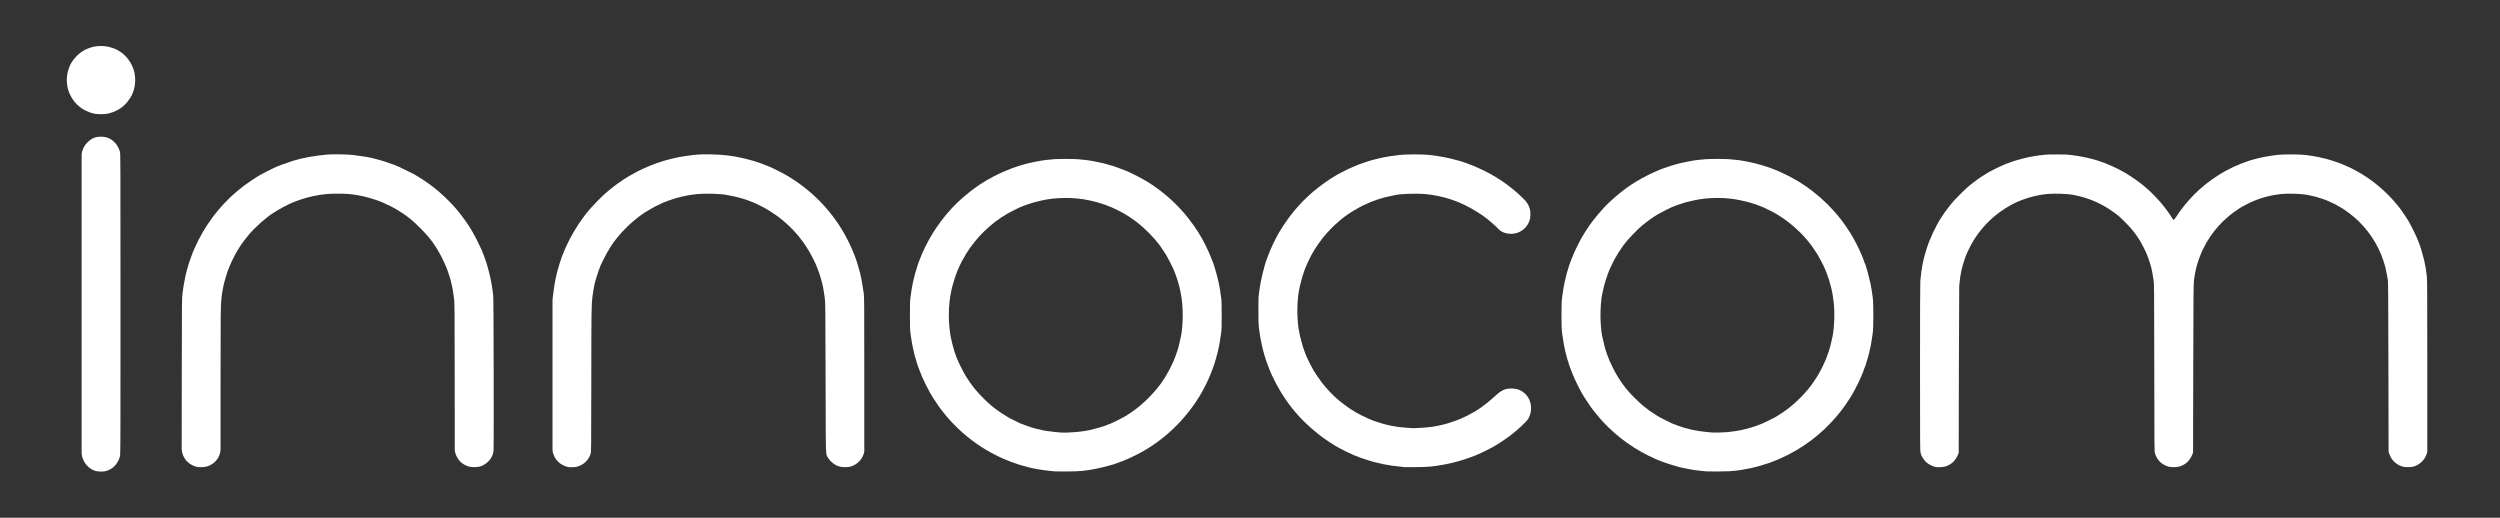
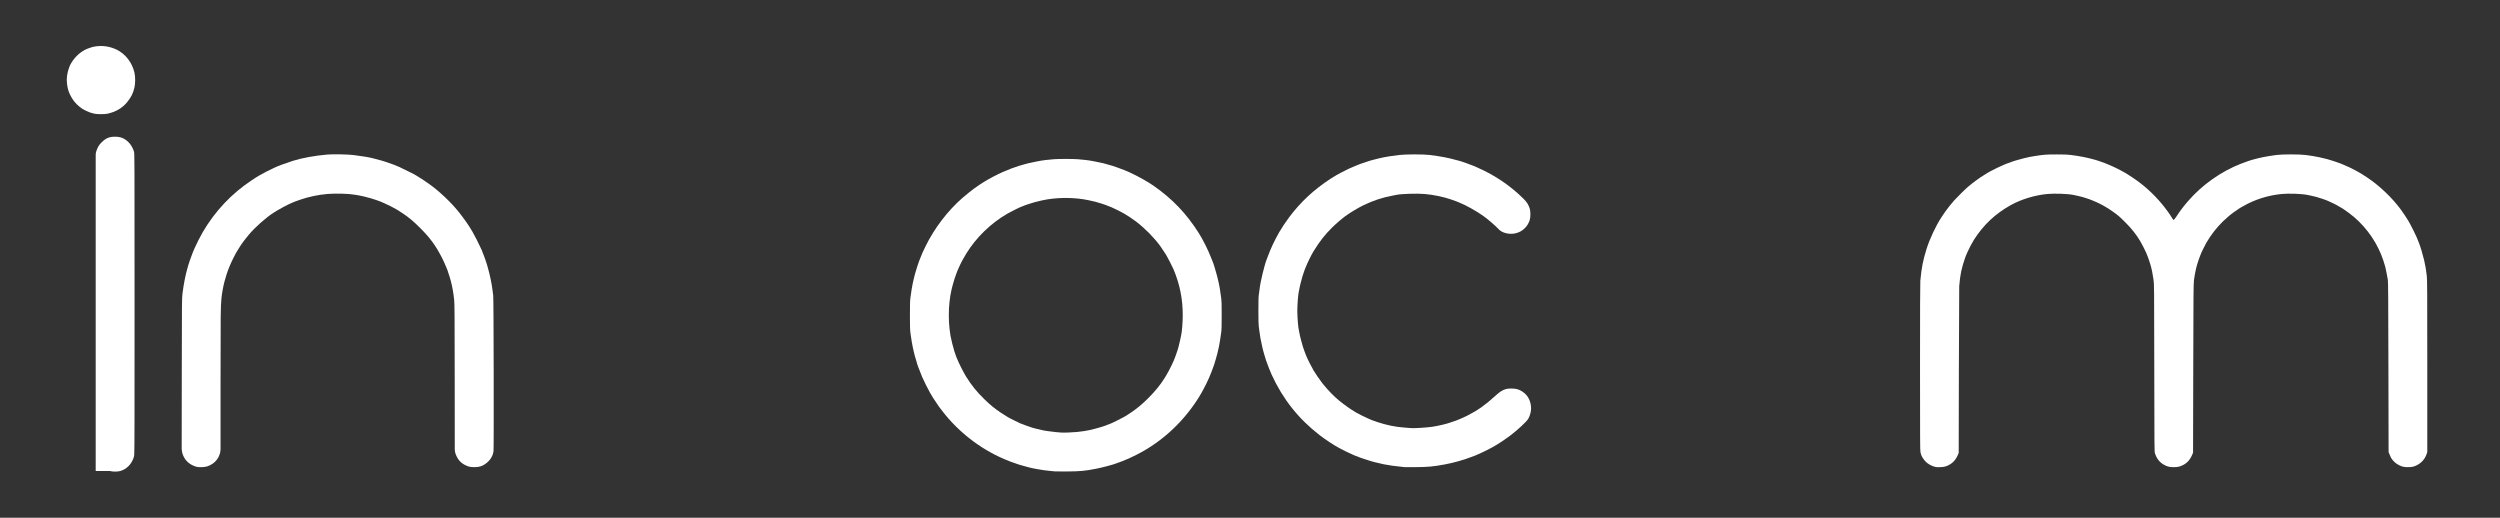
<svg xmlns="http://www.w3.org/2000/svg" id="Layer_1" data-name="Layer 1" viewBox="0 0 567.49 117.53" width="567.49" height="117.53">
  <rect x="0" y="0" width="567.49" height="117.53" fill="#333333" stroke="none" />
  <defs id="defs46" />
  <g id="g7079" style="fill:#ffffff;fill-opacity:1">
    <path style="display:inline;fill:#ffffff;stroke-width:0.07;fill-opacity:1" d="m 21.399,25.805 c -0.765,-0.178 -1.183,-0.323 -1.82,-0.634 -0.855,-0.417 -0.879,-0.432 -1.515,-0.933 -0.924,-0.728 -1.646,-1.651 -2.181,-2.788 -0.368,-0.783 -0.519,-1.323 -0.658,-2.353 -0.17,-1.266 -0.016,-2.463 0.496,-3.85 0.469,-1.271 1.621,-2.685 2.865,-3.517 0.78,-0.562 1.74,-0.866 2.595,-1.109 2.1,-0.42 3.779,-0.057 5.29,0.638 2.036,1.007 3.526,2.938 4.057,5.256 0.218,0.953 0.207,2.469 -0.024,3.421 -0.312,1.283 -0.708,2.077 -1.595,3.2 -1.066,1.349 -2.652,2.285 -4.534,2.678 -0.656,0.137 -2.37,0.132 -2.975,-0.009 z" id="path3853" />
    <path style="display:inline;fill:#ffffff;stroke-width:0.07;fill-opacity:1" d="m 439.357,106.002 c -0.819,-0.173 -1.789,-0.709 -2.304,-1.271 -0.489,-0.535 -1.007,-1.398 -1.011,-1.683 -7e-4,-0.051 -0.046,-0.218 -0.102,-0.372 -0.087,-0.241 -0.101,-2.909 -0.103,-19.215 -0.002,-12.149 0.023,-19.211 0.068,-19.705 0.272,-2.972 0.613,-4.711 1.436,-7.315 0.697,-2.204 2.087,-5.175 3.277,-7 0.811,-1.245 1.172,-1.75 1.904,-2.667 0.868,-1.087 1.136,-1.382 2.409,-2.656 1.506,-1.506 2.028,-1.962 3.514,-3.066 0.526,-0.391 0.969,-0.711 0.984,-0.711 0.015,0 0.387,-0.237 0.826,-0.526 0.439,-0.289 0.925,-0.592 1.081,-0.672 0.156,-0.081 0.409,-0.22 0.563,-0.309 0.575,-0.335 2.116,-1.075 2.905,-1.396 0.25,-0.102 0.554,-0.23 0.676,-0.286 0.121,-0.055 0.254,-0.101 0.295,-0.101 0.041,0 0.178,-0.045 0.304,-0.1 0.637,-0.278 2.169,-0.751 3.31,-1.022 1.21,-0.288 1.476,-0.342 2.345,-0.482 2.151,-0.345 2.749,-0.391 5.11,-0.391 1.786,0 2.486,0.027 3.255,0.126 1.987,0.256 3.673,0.584 5.11,0.994 0.193,0.055 0.429,0.118 0.525,0.141 0.096,0.023 0.285,0.083 0.42,0.133 0.135,0.051 0.371,0.131 0.525,0.179 1.218,0.379 3.254,1.262 4.655,2.019 1.32,0.713 1.236,0.663 2.555,1.528 2.645,1.734 4.824,3.689 6.935,6.22 0.784,0.94 1.844,2.42 2.295,3.203 0.105,0.183 0.238,0.333 0.295,0.333 0.057,0 0.348,-0.37 0.648,-0.823 0.969,-1.462 1.503,-2.166 2.636,-3.477 3.178,-3.677 7.486,-6.717 12.007,-8.475 0.634,-0.247 1.18,-0.447 1.435,-0.526 0.154,-0.048 0.39,-0.128 0.525,-0.179 0.135,-0.051 0.324,-0.11 0.42,-0.133 0.096,-0.023 0.333,-0.086 0.525,-0.141 1.424,-0.406 2.877,-0.689 5.11,-0.995 1.302,-0.179 5.243,-0.179 6.65,-3.5e-4 1.091,0.138 2.44,0.36 3.08,0.506 1.577,0.359 2.187,0.518 2.758,0.717 0.169,0.059 0.405,0.132 0.525,0.163 0.12,0.031 0.438,0.139 0.707,0.24 0.27,0.101 0.585,0.213 0.7,0.249 0.116,0.035 0.304,0.11 0.42,0.165 0.116,0.055 0.383,0.169 0.595,0.252 0.715,0.282 1.934,0.867 2.625,1.26 0.27,0.153 0.553,0.312 0.63,0.354 0.45,0.241 0.542,0.298 1.855,1.153 2.701,1.76 5.657,4.557 7.652,7.242 0.48,0.645 1.518,2.199 1.755,2.625 0.064,0.116 0.241,0.43 0.394,0.7 0.326,0.575 1.315,2.576 1.522,3.08 0.079,0.193 0.212,0.523 0.294,0.735 0.083,0.212 0.179,0.448 0.214,0.525 0.234,0.509 0.871,2.625 1.159,3.85 0.054,0.231 0.145,0.681 0.201,0.999 0.056,0.319 0.116,0.602 0.133,0.63 0.017,0.028 0.066,0.334 0.108,0.681 0.043,0.346 0.124,0.977 0.181,1.4 0.089,0.664 0.104,3.468 0.105,20.334 l 0.002,19.564 -0.152,0.456 c -0.453,1.363 -1.528,2.395 -2.964,2.845 -0.594,0.186 -2.011,0.184 -2.555,-0.004 -0.968,-0.334 -1.653,-0.796 -2.208,-1.49 -0.321,-0.401 -0.467,-0.676 -0.757,-1.42 l -0.15,-0.385 -0.038,-19.285 c -0.03,-15.279 -0.056,-19.387 -0.128,-19.775 -0.05,-0.27 -0.17,-0.931 -0.268,-1.47 -0.223,-1.229 -0.347,-1.713 -0.753,-2.937 -1.258,-3.791 -3.58,-7.24 -6.644,-9.871 -0.609,-0.523 -2.008,-1.566 -2.538,-1.893 -0.51,-0.314 -1.084,-0.648 -1.321,-0.768 -0.116,-0.059 -0.352,-0.187 -0.525,-0.285 -0.173,-0.098 -0.614,-0.306 -0.98,-0.461 -0.366,-0.155 -0.749,-0.327 -0.851,-0.381 -0.102,-0.054 -0.228,-0.1 -0.28,-0.101 -0.052,-10e-4 -0.22,-0.063 -0.374,-0.138 -0.154,-0.074 -0.334,-0.136 -0.4,-0.138 -0.066,-10e-4 -0.224,-0.047 -0.35,-0.102 -0.368,-0.159 -1.527,-0.473 -2.225,-0.603 -0.212,-0.039 -0.522,-0.103 -0.69,-0.141 -1.19,-0.273 -4.304,-0.388 -5.96,-0.221 -3.082,0.311 -6.079,1.262 -8.644,2.744 -0.334,0.193 -0.62,0.35 -0.635,0.35 -0.016,0 -0.289,0.18 -0.607,0.399 -0.318,0.22 -0.743,0.513 -0.944,0.651 -0.583,0.402 -1.77,1.411 -2.489,2.116 -1.409,1.382 -2.638,2.965 -3.708,4.779 -0.318,0.54 -1.313,2.579 -1.313,2.692 0,0.047 -0.046,0.17 -0.101,0.272 -0.095,0.175 -0.46,1.229 -0.694,2.006 -0.275,0.914 -0.584,2.463 -0.726,3.64 -0.096,0.797 -0.115,3.276 -0.153,19.985 l -0.043,19.075 -0.159,0.385 c -0.603,1.462 -1.456,2.276 -2.885,2.753 -0.657,0.219 -2.082,0.215 -2.706,-0.007 -1.499,-0.534 -2.38,-1.43 -2.889,-2.941 -0.139,-0.413 -0.141,-0.605 -0.165,-19.414 -0.024,-18.814 -0.025,-19.006 -0.17,-20.011 -0.226,-1.571 -0.397,-2.397 -0.731,-3.535 -0.2,-0.68 -0.605,-1.833 -0.765,-2.178 -0.073,-0.158 -0.134,-0.312 -0.134,-0.341 0,-0.097 -1.052,-2.163 -1.374,-2.697 -0.939,-1.56 -1.925,-2.811 -3.315,-4.205 -1.381,-1.385 -1.628,-1.6 -2.826,-2.46 -1.527,-1.096 -3.059,-1.942 -4.665,-2.575 -0.212,-0.084 -0.527,-0.208 -0.7,-0.276 -0.173,-0.069 -0.551,-0.197 -0.84,-0.285 -0.289,-0.088 -0.651,-0.199 -0.805,-0.247 -0.154,-0.048 -0.595,-0.155 -0.98,-0.239 -0.385,-0.084 -0.837,-0.182 -1.005,-0.219 -1.239,-0.271 -4.326,-0.382 -6.03,-0.216 -2.814,0.273 -5.894,1.215 -8.225,2.515 -3.541,1.975 -6.196,4.473 -8.373,7.879 -0.431,0.674 -1.156,2.055 -1.496,2.849 -0.14,0.327 -0.283,0.658 -0.318,0.735 -0.035,0.077 -0.113,0.282 -0.172,0.455 -0.849,2.466 -1.117,3.75 -1.353,6.475 -0.023,0.27 -0.059,8.9 -0.08,19.18 l -0.038,18.69 -0.221,0.508 c -0.558,1.284 -1.412,2.079 -2.734,2.546 -0.457,0.162 -1.804,0.239 -2.307,0.132 z" id="path3851" />
    <path style="display:inline;fill:#ffffff;stroke-width:0.07;fill-opacity:1" d="m 318.759,106.029 c -1.879,-0.182 -3.549,-0.41 -4.585,-0.627 -1.805,-0.378 -2.75,-0.629 -4.095,-1.087 -0.346,-0.118 -0.725,-0.242 -0.84,-0.275 -0.328,-0.096 -0.895,-0.311 -1.063,-0.404 -0.084,-0.046 -0.19,-0.084 -0.234,-0.084 -0.045,0 -0.197,-0.051 -0.337,-0.114 -0.141,-0.063 -0.397,-0.177 -0.571,-0.254 -1.057,-0.471 -2.087,-0.971 -2.695,-1.309 -0.27,-0.15 -0.556,-0.304 -0.637,-0.342 -0.647,-0.303 -2.991,-1.855 -4.123,-2.731 -4.85,-3.753 -8.388,-8.216 -10.94,-13.799 -0.264,-0.578 -0.995,-2.423 -0.995,-2.512 0,-0.037 -0.044,-0.156 -0.098,-0.265 -0.092,-0.186 -0.185,-0.476 -0.535,-1.668 -0.276,-0.94 -0.344,-1.194 -0.477,-1.785 -0.369,-1.64 -0.535,-2.548 -0.641,-3.5 -0.041,-0.366 -0.111,-0.885 -0.157,-1.155 -0.056,-0.329 -0.084,-1.505 -0.084,-3.57 0,-2.528 0.021,-3.212 0.116,-3.815 0.064,-0.404 0.135,-0.924 0.158,-1.155 0.151,-1.529 1.119,-5.532 1.642,-6.79 0.032,-0.077 0.122,-0.313 0.2,-0.525 0.698,-1.888 1.486,-3.568 2.594,-5.53 0.469,-0.831 1.521,-2.413 2.257,-3.395 2.638,-3.521 5.627,-6.295 9.516,-8.833 0.327,-0.214 0.642,-0.405 0.7,-0.426 0.058,-0.021 0.152,-0.077 0.21,-0.125 0.102,-0.084 0.232,-0.157 1.435,-0.799 1.26,-0.672 2.101,-1.066 3.215,-1.506 0.267,-0.105 0.535,-0.216 0.595,-0.246 0.331,-0.164 3.235,-1.121 3.403,-1.121 0.053,0 0.232,-0.043 0.397,-0.096 0.289,-0.092 0.977,-0.254 2.085,-0.49 0.657,-0.14 2.028,-0.347 3.395,-0.512 1.494,-0.181 5.585,-0.182 7,-0.002 2.551,0.324 4.246,0.648 6,1.147 0.451,0.128 0.856,0.233 0.899,0.233 0.044,0 0.179,0.044 0.3,0.098 0.225,0.1 0.755,0.283 1.131,0.391 0.268,0.077 1.469,0.531 1.768,0.667 0.125,0.057 0.33,0.15 0.455,0.205 2.294,1.017 3.639,1.745 5.617,3.039 1.701,1.113 3.619,2.676 5.075,4.138 0.773,0.776 1.088,1.264 1.414,2.19 0.226,0.643 0.223,2.06 -0.006,2.713 -0.266,0.757 -0.578,1.264 -1.111,1.805 -0.584,0.592 -1.325,0.989 -2.183,1.169 -1.404,0.295 -2.996,-0.116 -3.757,-0.971 -0.592,-0.665 -2.481,-2.295 -3.436,-2.965 -1.739,-1.22 -3.93,-2.444 -5.482,-3.063 -0.25,-0.1 -0.518,-0.211 -0.595,-0.246 -0.146,-0.068 -0.35,-0.14 -1.4,-0.497 -1.693,-0.575 -3.84,-1.017 -5.81,-1.197 -1.819,-0.166 -5.475,-0.045 -6.615,0.218 -0.173,0.04 -0.504,0.108 -0.735,0.151 -2.363,0.443 -4.371,1.107 -6.615,2.188 -1.215,0.586 -3.057,1.695 -4.13,2.488 -0.869,0.642 -2.172,1.768 -2.995,2.59 -1.672,1.668 -2.723,3.01 -4.162,5.314 -0.514,0.823 -1.484,2.808 -1.873,3.83 -0.088,0.231 -0.186,0.483 -0.219,0.56 -0.222,0.524 -0.703,2.13 -0.86,2.87 -0.049,0.231 -0.123,0.53 -0.165,0.665 -0.042,0.135 -0.096,0.403 -0.12,0.595 -0.024,0.193 -0.073,0.445 -0.108,0.56 -0.168,0.559 -0.367,2.985 -0.367,4.48 0,1.495 0.199,3.921 0.367,4.48 0.035,0.116 0.084,0.367 0.108,0.56 0.025,0.193 0.088,0.507 0.141,0.7 0.053,0.193 0.175,0.665 0.272,1.05 0.243,0.966 0.531,1.902 0.731,2.38 0.032,0.077 0.128,0.329 0.212,0.56 0.085,0.231 0.197,0.514 0.25,0.63 0.053,0.116 0.211,0.462 0.352,0.77 0.214,0.47 0.492,1.004 1.28,2.458 0.213,0.393 1.6,2.406 1.994,2.894 1.2,1.485 2.596,2.932 3.713,3.846 1.21,0.99 2.816,2.132 3.608,2.565 0.073,0.04 0.176,0.108 0.228,0.151 0.164,0.136 2.023,1.064 2.79,1.394 0.404,0.174 0.798,0.344 0.875,0.379 0.145,0.066 0.34,0.134 1.225,0.431 2.09,0.7 4.12,1.119 6.055,1.249 0.616,0.041 1.316,0.099 1.555,0.129 0.637,0.079 3.781,-0.119 4.99,-0.314 1.47,-0.237 3.289,-0.674 4.06,-0.975 0.135,-0.053 0.355,-0.127 0.49,-0.165 0.719,-0.204 2.157,-0.804 3.29,-1.374 2.305,-1.159 4.071,-2.4 6.242,-4.385 1.137,-1.04 1.631,-1.363 2.508,-1.641 0.614,-0.194 2.05,-0.162 2.709,0.061 1.113,0.377 2.05,1.184 2.531,2.181 0.689,1.428 0.647,2.979 -0.121,4.443 -0.337,0.642 -2.441,2.606 -4.223,3.942 -0.775,0.581 -2.266,1.6 -2.68,1.833 -0.116,0.065 -0.304,0.179 -0.42,0.253 -0.791,0.511 -2.781,1.522 -4.2,2.134 -0.116,0.05 -0.336,0.145 -0.49,0.212 -0.154,0.067 -0.359,0.147 -0.455,0.178 -0.096,0.031 -0.348,0.123 -0.56,0.205 -1.697,0.658 -4.076,1.321 -5.985,1.669 -2.661,0.484 -3.687,0.58 -6.475,0.605 -1.328,0.012 -2.541,0.01 -2.695,-0.005 z" id="path3849" />
-     <path style="display:inline;fill:#ffffff;stroke-width:0.07;fill-opacity:1" d="m 129.024,106.023 c -0.618,-0.103 -1.42,-0.466 -1.962,-0.887 -0.721,-0.56 -1.124,-1.148 -1.492,-2.179 0,0 -0.063,-0.203 -0.088,-0.326 -0.027,-0.134 -0.062,-0.439 -0.062,-0.439 v -16.909 -17.255 l 0.162,-1.365 c 0.089,-0.751 0.188,-1.475 0.221,-1.61 0.032,-0.135 0.079,-0.418 0.105,-0.63 0.025,-0.212 0.089,-0.574 0.142,-0.805 0.053,-0.231 0.164,-0.735 0.248,-1.12 0.084,-0.385 0.192,-0.842 0.241,-1.015 0.193,-0.69 0.396,-1.376 0.465,-1.575 0.04,-0.116 0.115,-0.352 0.166,-0.525 0.148,-0.5 0.656,-1.875 0.84,-2.275 0.053,-0.116 0.239,-0.541 0.413,-0.945 0.915,-2.128 2.517,-4.874 3.955,-6.779 0.216,-0.286 0.453,-0.602 0.529,-0.703 0.565,-0.757 1.665,-1.993 2.747,-3.088 1.551,-1.569 2.566,-2.454 4.221,-3.683 0.657,-0.488 2.684,-1.847 2.755,-1.847 0.02,0 0.39,-0.207 0.822,-0.459 3.427,-2.004 7.923,-3.566 11.963,-4.155 2.673,-0.39 3.554,-0.45 5.977,-0.406 2.697,0.049 5.111,0.337 7.288,0.871 0.231,0.057 0.593,0.143 0.805,0.193 0.212,0.049 0.621,0.158 0.91,0.241 0.289,0.083 0.635,0.179 0.77,0.214 0.283,0.073 0.836,0.253 1.19,0.387 0.135,0.051 0.434,0.163 0.665,0.249 0.551,0.204 1.086,0.409 1.26,0.484 0.163,0.07 0.664,0.29 1.137,0.5 0.307,0.136 1.771,0.865 2.241,1.115 0.816,0.435 1.69,0.966 2.712,1.647 5.305,3.536 9.527,8.35 12.276,13.996 0.657,1.35 0.647,1.328 1.024,2.275 0.176,0.443 0.349,0.868 0.386,0.945 0.08,0.169 0.251,0.655 0.383,1.085 0.053,0.173 0.159,0.52 0.236,0.77 0.077,0.25 0.222,0.754 0.323,1.12 0.101,0.366 0.228,0.823 0.282,1.015 0.054,0.193 0.13,0.547 0.168,0.788 0.038,0.241 0.084,0.461 0.101,0.49 0.031,0.05 0.255,1.414 0.514,3.132 0.12,0.794 0.127,1.815 0.127,18.48 v 17.444 c 0,0 -0.023,0.189 -0.034,0.253 -0.026,0.15 -0.12,0.372 -0.12,0.372 -0.49,1.361 -1.415,2.263 -2.844,2.772 -0.627,0.223 -2.047,0.226 -2.718,0.005 -0.257,-0.085 -0.54,-0.194 -0.63,-0.243 -0.74,-0.407 -1.332,-0.927 -1.739,-1.525 -0.116,-0.17 -0.239,-0.313 -0.324,-0.495 -0.118,-0.253 -0.176,-0.332 -0.23,-0.801 -0.123,-1.062 -0.117,-4.297 -0.148,-17.047 -0.04,-16.85 -0.041,-16.909 -0.195,-18.2 -0.085,-0.712 -0.185,-1.386 -0.224,-1.498 -0.038,-0.112 -0.07,-0.283 -0.07,-0.382 0,-0.367 -0.522,-2.406 -0.926,-3.615 -0.145,-0.434 -0.547,-1.494 -0.73,-1.925 -0.829,-1.857 -1.798,-3.572 -2.932,-5.18 -2.6,-3.663 -6.407,-6.788 -10.568,-8.676 -0.27,-0.122 -0.585,-0.266 -0.7,-0.319 -0.116,-0.053 -0.399,-0.166 -0.63,-0.25 -0.231,-0.085 -0.483,-0.18 -0.56,-0.212 -0.788,-0.331 -3.019,-0.936 -4.13,-1.119 -0.231,-0.038 -0.56,-0.101 -0.731,-0.14 -1.178,-0.266 -4.787,-0.384 -6.619,-0.217 -1.669,0.153 -3.507,0.505 -5.075,0.974 -0.823,0.246 -2.442,0.82 -2.778,0.985 -0.07,0.034 -0.269,0.128 -0.442,0.207 -1.091,0.501 -1.537,0.73 -2.38,1.222 -1.147,0.669 -1.086,0.632 -1.781,1.102 -2.678,1.812 -5.527,4.697 -7.228,7.318 -0.65,1.002 -1.333,2.22 -1.805,3.22 -0.254,0.539 -0.508,1.069 -0.565,1.178 -0.056,0.109 -0.102,0.23 -0.102,0.269 0,0.039 -0.046,0.171 -0.102,0.292 -0.056,0.121 -0.146,0.347 -0.199,0.501 -0.338,0.976 -0.473,1.389 -0.605,1.855 -0.082,0.289 -0.178,0.62 -0.215,0.735 -0.159,0.506 -0.543,2.576 -0.629,3.395 -0.233,2.211 -0.241,2.765 -0.26,19.037 -0.019,16.182 -0.02,16.274 -0.162,16.702 -0.503,1.511 -1.598,2.52 -3.182,2.933 -0.386,0.1 -1.416,0.134 -1.856,0.06 z" id="path3847" />
    <path style="display:inline;fill:#ffffff;stroke-width:0.07;fill-opacity:1" d="m 44.625,105.968 c -1.637,-0.459 -2.733,-1.488 -3.207,-3.01 0,0 -0.092,-0.36 -0.121,-0.556 -0.023,-0.151 -0.055,-0.469 -0.055,-0.469 l 0.021,-16.865 c 0.022,-17.171 0.023,-17.333 0.171,-18.513 0.247,-1.977 0.673,-4.173 1.072,-5.53 0.079,-0.27 0.188,-0.647 0.241,-0.84 0.111,-0.4 0.512,-1.565 0.736,-2.135 0.083,-0.212 0.183,-0.479 0.222,-0.595 0.039,-0.116 0.115,-0.304 0.168,-0.42 0.053,-0.116 0.196,-0.446 0.318,-0.735 0.343,-0.812 1.29,-2.675 1.833,-3.605 2.785,-4.766 6.564,-8.771 11.11,-11.771 1.155,-0.763 1.243,-0.818 1.785,-1.128 0.932,-0.533 2.379,-1.277 3.15,-1.619 0.193,-0.086 0.399,-0.182 0.459,-0.213 0.47,-0.249 2.213,-0.887 4.022,-1.472 1.891,-0.611 4.947,-1.168 7.725,-1.407 1.24,-0.107 4.713,-0.046 5.923,0.104 2.109,0.261 3.58,0.509 4.585,0.772 1.602,0.419 2.032,0.539 2.66,0.745 0.736,0.241 1.856,0.635 2.065,0.725 0.116,0.05 0.383,0.163 0.595,0.25 0.212,0.087 0.479,0.199 0.595,0.248 0.251,0.106 3.035,1.477 3.185,1.568 0.058,0.035 0.31,0.181 0.56,0.324 0.721,0.412 1.775,1.101 2.905,1.896 2.234,1.573 4.94,4.116 6.692,6.288 1.112,1.378 2.248,2.981 2.87,4.049 0.131,0.225 0.292,0.493 0.357,0.595 0.304,0.475 1.534,2.893 1.876,3.686 0.083,0.193 0.196,0.434 0.25,0.536 0.055,0.102 0.1,0.228 0.1,0.28 0,0.052 0.042,0.174 0.093,0.271 0.101,0.194 0.145,0.307 0.551,1.433 0.153,0.423 0.321,0.927 0.374,1.12 0.053,0.193 0.16,0.571 0.238,0.84 0.451,1.553 0.91,3.776 1.055,5.11 0.042,0.385 0.111,0.905 0.153,1.155 0.099,0.591 0.162,34.766 0.065,35.385 -0.208,1.327 -1.031,2.425 -2.377,3.172 -0.09,0.05 -0.373,0.16 -0.63,0.244 -0.668,0.22 -2.093,0.218 -2.707,-0.003 -1.537,-0.553 -2.371,-1.387 -2.927,-2.924 0,0 -0.064,-0.242 -0.089,-0.389 -0.023,-0.129 -0.063,-0.424 -0.063,-0.424 l -0.014,-16.303 c -0.013,-14.74 -0.027,-16.822 -0.126,-17.78 -0.16,-1.551 -0.451,-3.189 -0.765,-4.305 -0.279,-0.993 -0.411,-1.421 -0.501,-1.63 -0.055,-0.126 -0.1,-0.267 -0.1,-0.313 0,-0.211 -0.922,-2.374 -1.425,-3.342 -1.466,-2.822 -2.641,-4.425 -4.905,-6.692 -1.645,-1.647 -2.654,-2.484 -4.205,-3.488 -0.346,-0.224 -0.715,-0.467 -0.82,-0.539 -0.104,-0.072 -0.21,-0.131 -0.234,-0.131 -0.024,0 -0.132,-0.062 -0.239,-0.138 -0.308,-0.219 -1.889,-1.017 -2.714,-1.369 -0.415,-0.177 -0.817,-0.35 -0.894,-0.385 -0.222,-0.101 -1.493,-0.527 -2.17,-0.728 -0.905,-0.268 -2.298,-0.598 -2.831,-0.671 -0.214,-0.029 -0.562,-0.085 -0.774,-0.124 -1.337,-0.249 -4.397,-0.331 -6.23,-0.167 -2.08,0.185 -4.107,0.609 -6.02,1.257 -0.977,0.331 -1.085,0.369 -1.225,0.434 -0.077,0.036 -0.345,0.146 -0.595,0.246 -1.084,0.43 -3.071,1.495 -4.445,2.383 -1.66,1.072 -4.092,3.235 -5.466,4.863 -0.548,0.649 -1.709,2.147 -1.709,2.205 0,0.016 -0.173,0.284 -0.385,0.595 -0.212,0.311 -0.385,0.583 -0.385,0.604 0,0.021 -0.059,0.123 -0.131,0.225 -0.387,0.548 -1.446,2.669 -1.859,3.721 -0.144,0.366 -0.293,0.744 -0.333,0.84 -0.135,0.328 -0.502,1.515 -0.778,2.52 -0.26,0.945 -0.582,2.719 -0.681,3.745 -0.189,1.967 -0.206,3.497 -0.207,18.8 l -0.001,15.513 c 0,0 -0.025,0.396 -0.055,0.58 -0.028,0.17 -0.111,0.467 -0.111,0.467 -0.214,0.63 -0.347,0.883 -0.712,1.359 -0.5,0.652 -1.159,1.117 -2.044,1.445 -0.602,0.223 -1.938,0.291 -2.516,0.128 z" id="path3845" />
-     <path id="path3841" style="display:inline;fill:#ffffff;stroke-width:0.07;fill-opacity:1" d="M 389.844 36.078 C 388.723 36.078 387.601 36.098 387.148 36.141 C 385.289 36.314 384.933 36.354 384.314 36.457 C 383.949 36.518 383.43 36.615 383.16 36.672 C 382.891 36.728 382.433 36.824 382.145 36.885 C 381.365 37.048 381.19 37.089 380.5 37.279 C 379.501 37.555 378.626 37.827 378.398 37.93 C 378.283 37.982 378.08 38.054 377.945 38.092 C 377.811 38.129 377.526 38.228 377.314 38.312 C 377.103 38.397 376.802 38.512 376.648 38.568 C 376.404 38.658 376.036 38.821 375.25 39.184 C 371.545 40.895 368.782 42.738 365.693 45.557 C 363.812 47.273 361.651 49.825 360.271 51.961 C 360.01 52.365 359.724 52.807 359.637 52.941 C 358.751 54.304 357.439 56.944 356.773 58.699 C 356.675 58.959 356.519 59.369 356.428 59.609 C 356.178 60.264 356.032 60.712 355.961 61.045 C 355.926 61.209 355.866 61.401 355.828 61.473 C 355.79 61.544 355.729 61.726 355.693 61.875 C 355.657 62.024 355.536 62.524 355.422 62.986 C 355.018 64.625 354.859 65.473 354.586 67.502 C 354.398 68.896 354.4 74.238 354.588 75.621 C 354.849 77.543 355.173 79.273 355.477 80.381 C 355.556 80.67 355.65 81.041 355.686 81.205 C 355.721 81.369 355.784 81.565 355.824 81.641 C 355.865 81.717 355.926 81.914 355.961 82.078 C 356.038 82.442 356.246 83.044 356.775 84.424 C 357.461 86.213 358.758 88.821 359.639 90.182 C 359.873 90.544 360.845 92.009 360.984 92.211 C 361.503 92.961 363.083 94.9 363.838 95.711 C 367.207 99.331 371.34 102.256 375.809 104.182 C 375.963 104.248 376.199 104.35 376.334 104.408 C 376.873 104.642 377.878 105.021 377.961 105.021 C 378.009 105.022 378.131 105.065 378.23 105.117 C 378.33 105.169 378.865 105.344 379.42 105.508 C 379.975 105.671 380.619 105.861 380.85 105.93 C 381.308 106.065 381.938 106.205 383.02 106.414 C 384.375 106.676 384.99 106.769 386.1 106.875 C 386.716 106.934 387.314 106.994 387.43 107.01 C 387.545 107.026 388.774 107.029 390.16 107.018 C 392.152 107.001 392.948 106.965 393.961 106.85 C 394.666 106.769 395.271 106.687 395.305 106.666 C 395.339 106.645 395.581 106.6 395.844 106.564 C 396.586 106.464 398.123 106.138 398.84 105.928 C 400.809 105.351 401.303 105.202 401.395 105.152 C 401.452 105.121 401.753 105.012 402.061 104.91 C 402.369 104.808 402.651 104.701 402.689 104.672 C 402.728 104.643 402.839 104.595 402.936 104.566 C 403.032 104.538 403.221 104.469 403.355 104.41 C 403.49 104.352 403.741 104.241 403.914 104.166 C 408.957 101.984 413.532 98.56 417.035 94.346 C 418.234 92.903 418.82 92.093 420.051 90.182 C 420.681 89.203 421.712 87.236 422.332 85.826 C 422.71 84.968 423.234 83.619 423.234 83.508 C 423.234 83.459 423.266 83.388 423.305 83.35 C 423.343 83.311 423.419 83.122 423.473 82.932 C 423.526 82.741 423.601 82.492 423.641 82.377 C 423.707 82.182 423.826 81.772 424.102 80.801 C 424.162 80.589 424.278 80.134 424.357 79.787 C 424.437 79.441 424.546 78.967 424.6 78.736 C 424.697 78.316 424.867 77.263 425.104 75.621 C 425.288 74.334 425.289 68.889 425.104 67.502 C 424.937 66.258 424.719 64.909 424.6 64.387 C 424.291 63.045 424.126 62.371 423.998 61.936 C 423.919 61.666 423.822 61.32 423.781 61.166 C 423.741 61.012 423.665 60.775 423.613 60.641 C 423.562 60.506 423.486 60.264 423.445 60.102 C 423.404 59.94 423.34 59.789 423.303 59.766 C 423.265 59.742 423.234 59.67 423.234 59.605 C 423.234 59.498 422.947 58.734 422.586 57.877 C 421.913 56.28 420.769 54.051 420.051 52.941 C 418.969 51.27 418.542 50.655 417.818 49.727 C 416.03 47.433 413.936 45.344 411.602 43.52 C 409.301 41.722 407.204 40.46 404.264 39.1 C 403.561 38.774 401.997 38.15 401.674 38.066 C 401.578 38.041 401.405 37.979 401.289 37.928 C 400.979 37.789 399.054 37.221 398.314 37.051 C 398.18 37.02 397.834 36.945 397.545 36.885 C 397.256 36.824 396.799 36.728 396.529 36.672 C 396.26 36.615 395.741 36.518 395.375 36.457 C 394.757 36.354 394.398 36.314 392.539 36.141 C 392.086 36.098 390.965 36.078 389.844 36.078 z M 389.844 44.934 C 391.646 44.934 393.448 45.108 395.059 45.459 C 396.283 45.726 396.909 45.88 397.545 46.072 C 398.185 46.266 399.455 46.716 399.539 46.779 C 399.578 46.808 399.703 46.855 399.818 46.883 C 400.11 46.952 402.338 48.048 403.145 48.52 C 405.774 50.055 408.359 52.253 410.32 54.621 C 411.085 55.544 411.207 55.709 411.945 56.826 C 412.2 57.211 412.469 57.617 412.545 57.729 C 412.74 58.015 413.924 60.23 413.924 60.309 C 413.924 60.345 413.971 60.458 414.027 60.561 C 414.158 60.796 414.388 61.335 414.689 62.111 C 414.971 62.836 415.324 63.964 415.557 64.877 C 415.615 65.108 415.7 65.438 415.746 65.611 C 415.898 66.187 416.095 67.381 416.242 68.621 C 416.513 70.909 416.407 74.154 415.99 76.328 C 415.763 77.51 415.342 79.161 415.08 79.891 C 414.441 81.674 414.389 81.803 413.791 83.061 C 413.489 83.695 413.213 84.215 412.707 85.105 C 412.458 85.544 411.607 86.827 411.197 87.381 C 409.437 89.762 406.835 92.227 404.439 93.781 C 403.382 94.468 403.329 94.5 403.004 94.686 C 402.434 95.011 399.996 96.201 399.898 96.201 C 399.872 96.201 399.733 96.253 399.59 96.316 C 399.253 96.466 398.098 96.878 397.648 97.01 C 396.833 97.249 396.22 97.41 395.771 97.502 C 395.508 97.556 395.269 97.614 395.242 97.631 C 395.146 97.691 392.944 98.015 392.154 98.086 C 391.238 98.168 389.334 98.23 388.863 98.191 C 388.69 98.177 388.123 98.129 387.604 98.086 C 386.678 98.009 384.846 97.742 384.33 97.607 C 384.187 97.57 383.786 97.474 383.439 97.393 C 382.832 97.25 381.993 97.013 381.676 96.895 C 381.592 96.863 381.277 96.756 380.977 96.654 C 380.676 96.553 380.301 96.407 380.145 96.334 C 379.988 96.261 379.826 96.201 379.783 96.201 C 379.741 96.201 379.617 96.155 379.508 96.1 C 379.399 96.044 378.79 95.744 378.154 95.432 C 376.981 94.855 376.565 94.631 376.125 94.348 C 374.484 93.289 374.313 93.168 373.045 92.162 C 372.287 91.561 370.203 89.514 369.531 88.711 C 367.87 86.725 366.576 84.62 365.381 81.957 C 365.219 81.597 364.797 80.494 364.75 80.311 C 364.725 80.214 364.664 80.025 364.613 79.891 C 364.36 79.22 364.035 77.953 363.662 76.182 C 363.459 75.219 363.297 73.143 363.299 71.525 C 363.3 69.908 363.46 67.873 363.66 66.941 C 363.697 66.768 363.795 66.311 363.875 65.926 C 363.955 65.541 364.065 65.069 364.119 64.877 C 364.442 63.721 364.746 62.766 365 62.111 C 365.082 61.9 365.192 61.608 365.246 61.463 C 365.3 61.318 365.374 61.145 365.41 61.078 C 365.446 61.011 365.545 60.798 365.631 60.605 C 366.25 59.213 367.189 57.563 368.037 56.371 C 368.27 56.044 368.511 55.698 368.574 55.602 C 369.118 54.777 371.646 52.098 372.66 51.27 C 374.185 50.024 375.215 49.296 376.545 48.52 C 377.362 48.042 379.582 46.948 379.869 46.881 C 379.985 46.854 380.114 46.805 380.156 46.771 C 380.199 46.738 380.372 46.666 380.541 46.611 C 380.71 46.557 381.07 46.434 381.34 46.34 C 382.436 45.955 382.796 45.859 384.629 45.459 C 386.239 45.108 388.041 44.934 389.844 44.934 z " />
    <path id="path3837" style="display:inline;fill:#ffffff;stroke-width:0.07;fill-opacity:1" d="M 241.934 36.078 C 240.812 36.078 239.691 36.098 239.238 36.141 C 237.379 36.314 237.023 36.354 236.404 36.457 C 236.039 36.518 235.519 36.615 235.25 36.672 C 234.981 36.728 234.523 36.824 234.234 36.885 C 233.455 37.048 233.28 37.089 232.59 37.279 C 231.602 37.552 230.718 37.825 230.488 37.928 C 230.373 37.979 230.2 38.042 230.104 38.066 C 230.007 38.091 229.818 38.153 229.684 38.205 C 228.675 38.598 227.959 38.892 227.576 39.07 C 227.33 39.185 226.881 39.394 226.576 39.535 C 226.081 39.764 224.642 40.525 224.146 40.822 C 224.043 40.885 223.758 41.055 223.514 41.201 C 222.801 41.626 222.406 41.888 221.188 42.744 C 220.682 43.099 219.229 44.266 218.484 44.916 C 215.117 47.853 212.085 51.827 210.09 55.916 C 209.453 57.221 209.333 57.492 208.896 58.611 C 208.814 58.823 208.717 59.06 208.682 59.137 C 208.596 59.323 208.417 59.832 208.301 60.221 C 208.249 60.394 208.174 60.631 208.135 60.746 C 208.06 60.968 207.868 61.609 207.682 62.252 C 207.62 62.464 207.504 62.935 207.422 63.301 C 207.34 63.667 207.228 64.156 207.176 64.387 C 207.053 64.926 206.833 66.297 206.674 67.502 C 206.57 68.286 206.549 68.975 206.549 71.561 C 206.549 74.146 206.57 74.837 206.674 75.621 C 206.83 76.803 207.054 78.186 207.18 78.736 C 207.232 78.967 207.341 79.455 207.422 79.82 C 207.58 80.531 207.726 81.064 207.9 81.57 C 207.96 81.744 208.034 81.996 208.062 82.131 C 208.118 82.389 208.283 82.909 208.439 83.32 C 209.263 85.481 209.439 85.887 210.219 87.451 C 210.723 88.463 211.489 89.849 211.768 90.252 C 211.834 90.348 212.129 90.788 212.422 91.23 C 213.154 92.339 213.11 92.28 213.895 93.297 C 217.539 98.022 222.459 101.851 227.863 104.168 C 228.037 104.242 228.289 104.35 228.424 104.408 C 228.936 104.63 229.967 105.021 230.041 105.021 C 230.084 105.021 230.217 105.068 230.338 105.125 C 230.622 105.258 232.075 105.715 232.484 105.799 C 232.658 105.835 232.926 105.906 233.08 105.959 C 233.38 106.062 234.118 106.239 234.689 106.344 C 234.882 106.379 235.228 106.443 235.459 106.486 C 236.568 106.694 237.157 106.777 238.189 106.875 C 238.805 106.933 239.404 106.994 239.52 107.01 C 239.635 107.025 240.848 107.029 242.215 107.02 C 245.195 106.999 246.268 106.899 248.795 106.406 C 250.295 106.114 252.941 105.408 253.449 105.164 C 253.526 105.127 253.795 105.029 254.045 104.947 C 254.295 104.865 254.625 104.742 254.779 104.674 C 254.933 104.605 255.278 104.463 255.545 104.357 C 255.812 104.252 256.078 104.142 256.139 104.111 C 256.199 104.081 256.469 103.955 256.738 103.832 C 262.963 100.99 268.26 96.316 272.051 90.32 C 272.831 89.086 273.769 87.306 274.428 85.809 C 274.757 85.062 275.324 83.623 275.324 83.535 C 275.324 83.501 275.368 83.384 275.422 83.275 C 275.514 83.089 275.606 82.798 275.957 81.605 C 276.292 80.466 276.368 80.166 276.688 78.701 C 276.808 78.147 277.024 76.811 277.193 75.586 C 277.299 74.821 277.318 74.168 277.318 71.492 C 277.318 69.259 277.293 68.171 277.232 67.852 C 277.185 67.601 277.115 67.112 277.076 66.766 C 276.895 65.136 276.46 63.156 275.812 61.025 C 275.731 60.756 275.623 60.394 275.572 60.221 C 275.522 60.047 275.444 59.827 275.402 59.73 C 275.36 59.634 275.187 59.194 275.016 58.75 C 274.239 56.735 273.099 54.448 272.051 52.801 C 269.25 48.402 266.079 45.101 261.801 42.127 C 260.47 41.202 258.191 39.931 256.494 39.17 C 256.359 39.109 256.186 39.028 256.109 38.988 C 255.846 38.854 254.639 38.377 254.113 38.199 C 253.825 38.101 253.526 37.99 253.449 37.955 C 253.239 37.859 251.74 37.397 251.42 37.33 C 251.266 37.298 251.045 37.236 250.93 37.191 C 250.814 37.147 250.593 37.085 250.439 37.053 C 250.285 37.02 249.924 36.943 249.635 36.883 C 249.346 36.822 248.889 36.728 248.619 36.672 C 248.35 36.615 247.831 36.518 247.465 36.457 C 246.847 36.354 246.488 36.314 244.629 36.141 C 244.176 36.098 243.055 36.078 241.934 36.078 z M 241.828 44.934 C 243.672 44.928 245.515 45.103 247.148 45.459 C 248.178 45.683 248.365 45.727 248.654 45.801 C 249.595 46.042 251.197 46.571 251.535 46.752 C 251.637 46.807 251.758 46.852 251.803 46.852 C 251.976 46.852 254.357 48.009 255.234 48.52 C 255.963 48.944 257.201 49.77 257.859 50.271 C 259.886 51.815 261.95 53.907 263.395 55.881 C 263.649 56.228 263.895 56.598 264.707 57.854 C 264.953 58.234 266.136 60.542 266.373 61.105 C 267.806 64.508 268.484 67.871 268.479 71.561 C 268.477 73.161 268.306 75.309 268.115 76.123 C 268.076 76.29 267.995 76.678 267.934 76.986 C 267.7 78.163 267.375 79.349 267.031 80.275 C 266.931 80.545 266.807 80.893 266.756 81.047 C 266.456 81.953 265.415 84.084 264.705 85.248 C 264.659 85.324 264.511 85.569 264.375 85.791 C 263.478 87.26 262.238 88.789 260.666 90.365 C 259.321 91.713 258.02 92.794 256.705 93.658 C 256.262 93.949 255.812 94.247 255.707 94.32 C 255.602 94.393 255.445 94.485 255.357 94.523 C 255.27 94.562 255.104 94.654 254.988 94.729 C 254.641 94.952 252.096 96.201 251.988 96.201 C 251.962 96.201 251.823 96.253 251.68 96.316 C 250.799 96.707 249.518 97.098 247.465 97.604 C 246.878 97.748 245.544 97.952 244.508 98.055 C 243.433 98.161 241.497 98.236 240.953 98.191 C 240.78 98.177 240.213 98.13 239.693 98.088 C 238.831 98.017 236.648 97.702 236.533 97.631 C 236.507 97.615 236.271 97.554 236.008 97.498 C 235.159 97.318 234.698 97.204 234.305 97.074 C 233.205 96.711 232.489 96.456 232.23 96.336 C 232.072 96.262 231.91 96.201 231.869 96.201 C 231.828 96.201 231.707 96.157 231.598 96.104 C 231.489 96.05 230.927 95.776 230.35 95.496 C 228.964 94.824 228.606 94.619 227.164 93.662 C 225.822 92.772 224.739 91.887 223.463 90.637 C 221.679 88.89 220.582 87.533 219.324 85.525 C 218.708 84.541 217.632 82.41 217.223 81.361 C 217.14 81.15 217.032 80.881 216.982 80.766 C 216.933 80.65 216.87 80.452 216.842 80.324 C 216.814 80.197 216.747 80.008 216.693 79.904 C 216.639 79.801 216.594 79.67 216.594 79.615 C 216.594 79.56 216.534 79.326 216.461 79.092 C 216.23 78.355 216.111 77.87 215.75 76.182 C 215.713 76.008 215.616 75.283 215.535 74.57 C 215.327 72.746 215.328 70.342 215.537 68.516 C 215.621 67.784 215.706 67.14 215.727 67.082 C 215.747 67.024 215.809 66.724 215.863 66.416 C 215.965 65.836 216.022 65.59 216.26 64.701 C 216.508 63.773 216.79 62.887 217.086 62.111 C 217.167 61.9 217.277 61.612 217.328 61.473 C 217.38 61.333 217.455 61.16 217.496 61.088 C 217.537 61.015 217.635 60.798 217.717 60.605 C 218.056 59.805 218.697 58.601 219.316 57.596 C 221.59 53.905 224.856 50.725 228.635 48.52 C 229.452 48.043 231.672 46.948 231.959 46.881 C 232.074 46.854 232.203 46.805 232.246 46.771 C 232.289 46.738 232.464 46.666 232.633 46.611 C 232.802 46.557 233.16 46.434 233.43 46.34 C 234.302 46.034 235.23 45.779 236.51 45.492 C 238.142 45.126 239.985 44.939 241.828 44.934 z " />
-     <path style="display:inline;fill:#ffffff;stroke-width:0.07;fill-opacity:1" d="m 21.723,106.909 c -0.839,-0.248 -1.356,-0.573 -1.982,-1.249 -0.471,-0.508 -0.766,-1.022 -1.051,-1.828 0,0 -0.079,-0.32 -0.106,-0.478 -0.027,-0.159 -0.055,-0.459 -0.055,-0.459 V 69.041 35.12 c 0,0 0.024,-0.325 0.047,-0.461 0.027,-0.159 0.114,-0.408 0.114,-0.408 0.329,-0.929 0.58,-1.34 1.202,-1.963 0.91,-0.911 1.735,-1.255 3.012,-1.256 1.287,-0.002 2.19,0.367 3.08,1.258 0.56,0.56 0.974,1.275 1.237,2.136 0.124,0.405 0.128,1.651 0.128,34.58 0,26.584 -0.003,32.521 -0.069,34.052 -0.016,0.364 -0.026,0.411 -0.065,0.564 -0.038,0.149 -0.073,0.264 -0.119,0.391 -0.528,1.455 -1.607,2.507 -3.001,2.908 -0.614,0.176 -1.753,0.171 -2.371,-0.012 z" id="path1744" />
+     <path style="display:inline;fill:#ffffff;stroke-width:0.07;fill-opacity:1" d="m 21.723,106.909 V 69.041 35.12 c 0,0 0.024,-0.325 0.047,-0.461 0.027,-0.159 0.114,-0.408 0.114,-0.408 0.329,-0.929 0.58,-1.34 1.202,-1.963 0.91,-0.911 1.735,-1.255 3.012,-1.256 1.287,-0.002 2.19,0.367 3.08,1.258 0.56,0.56 0.974,1.275 1.237,2.136 0.124,0.405 0.128,1.651 0.128,34.58 0,26.584 -0.003,32.521 -0.069,34.052 -0.016,0.364 -0.026,0.411 -0.065,0.564 -0.038,0.149 -0.073,0.264 -0.119,0.391 -0.528,1.455 -1.607,2.507 -3.001,2.908 -0.614,0.176 -1.753,0.171 -2.371,-0.012 z" id="path1744" />
  </g>
</svg>